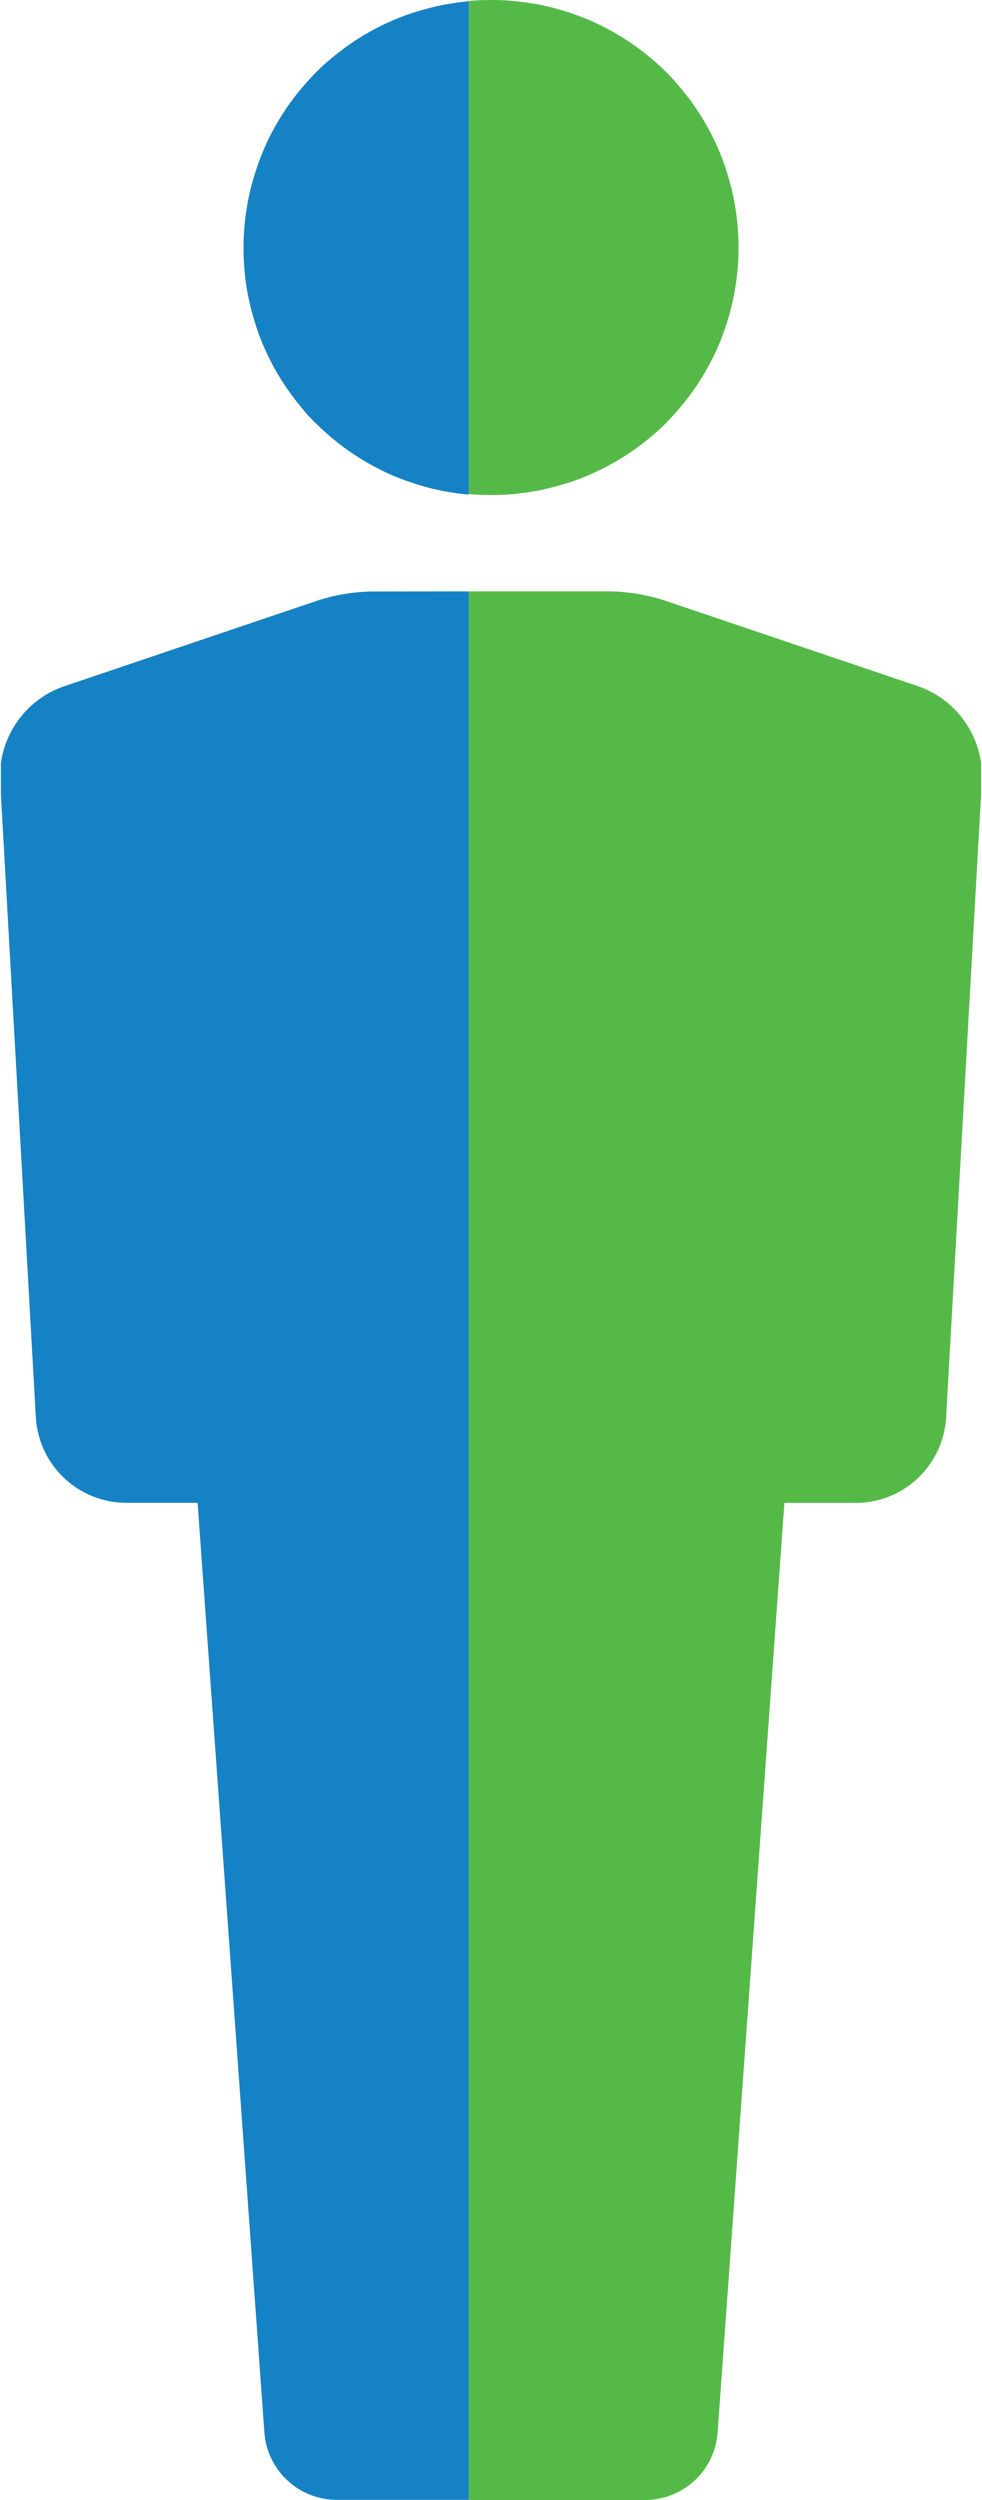
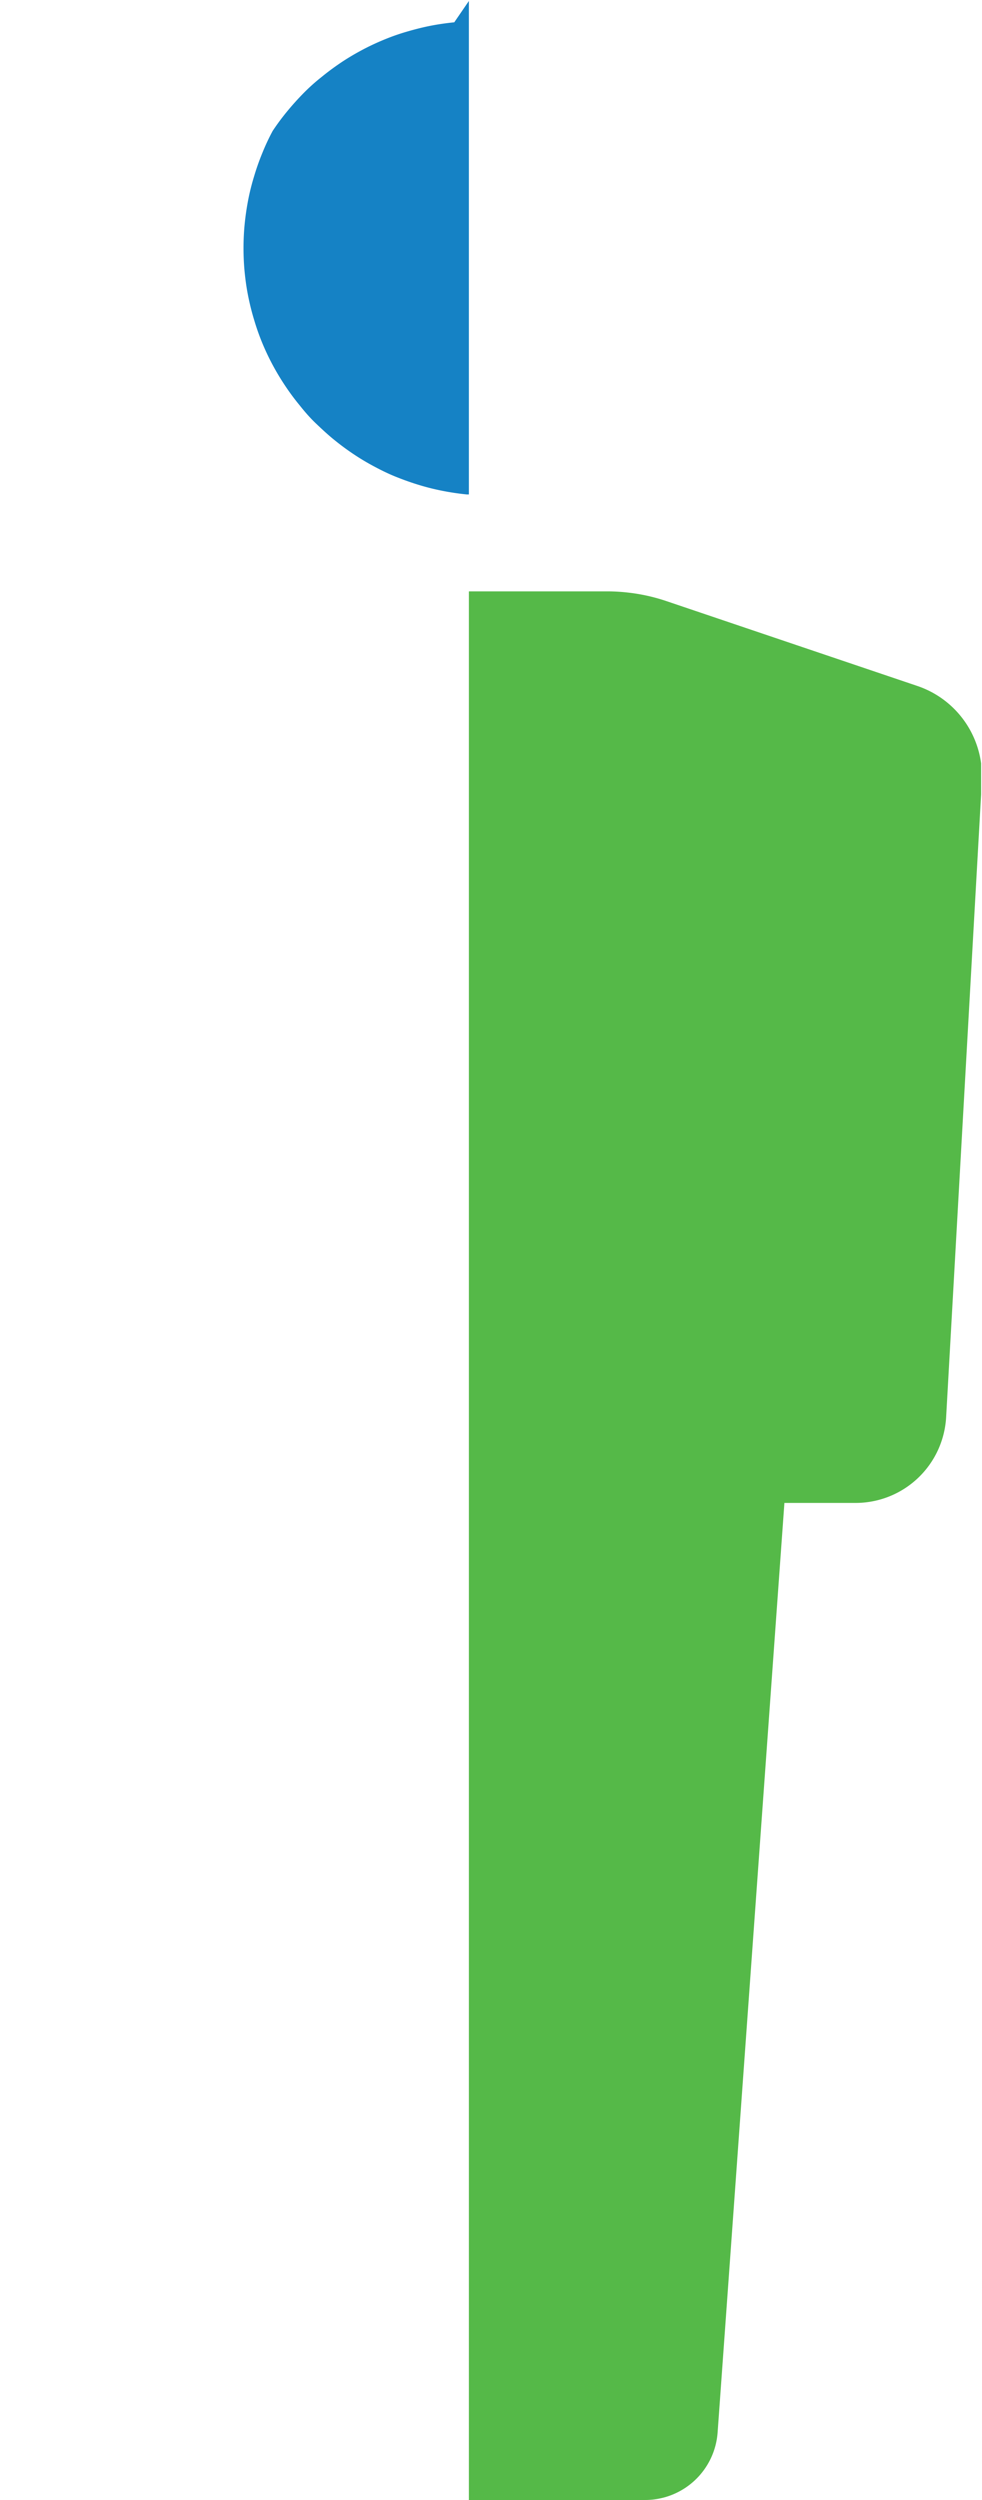
<svg xmlns="http://www.w3.org/2000/svg" viewBox="0 0 243.13 618.49">
  <defs>
    <style>.cls-1{fill:#1582c5;}.cls-2{fill:none;}.cls-3{fill:#55b948;}</style>
  </defs>
  <g id="Layer_2">
    <g id="Layer_1-2">
-       <path class="cls-1" d="M116.09.24V122.33l-.53,0q-3-.3-6-.89t-5.84-1.46c-1.92-.58-3.81-1.26-5.66-2s-3.67-1.63-5.44-2.58a58.63,58.63,0,0,1-5.16-3.09c-1.66-1.11-3.27-2.31-4.83-3.58s-3-2.62-4.45-4-2.77-2.91-4-4.46a58,58,0,0,1-3.58-4.83q-1.68-2.51-3.1-5.16t-2.57-5.43q-1.15-2.79-2-5.67c-.59-1.92-1.07-3.86-1.47-5.83s-.68-3.95-.88-5.95-.29-4-.29-6,.09-4,.29-6,.49-4,.88-6,.88-3.92,1.47-5.84a59.5,59.5,0,0,1,2-5.66Q66.1,35,67.51,32.39t3.1-5.16a58,58,0,0,1,3.58-4.83q1.91-2.32,4-4.45t4.45-4c1.56-1.28,3.17-2.47,4.83-3.59s3.39-2.14,5.16-3.09,3.59-1.8,5.44-2.57,3.74-1.44,5.66-2,3.87-1.07,5.84-1.46,4-.68,6-.88Z" />
-       <path class="cls-1" d="M116.09,146.31V618.49H83.38a18,18,0,0,1-17.92-16.68l-16.54-230H31.3A22.48,22.48,0,0,1,8.87,350.63L.22,196.57v-7.7A23.52,23.52,0,0,1,16,169.75l62.14-21a45.81,45.81,0,0,1,14.68-2.41Z" />
+       <path class="cls-1" d="M116.09.24V122.33l-.53,0q-3-.3-6-.89t-5.84-1.46c-1.92-.58-3.81-1.26-5.66-2s-3.67-1.63-5.44-2.58a58.63,58.63,0,0,1-5.16-3.09c-1.66-1.11-3.27-2.31-4.83-3.58s-3-2.62-4.45-4-2.77-2.91-4-4.46a58,58,0,0,1-3.58-4.83q-1.68-2.51-3.1-5.16t-2.57-5.43q-1.15-2.79-2-5.67c-.59-1.92-1.07-3.86-1.47-5.83s-.68-3.95-.88-5.95-.29-4-.29-6,.09-4,.29-6,.49-4,.88-6,.88-3.92,1.47-5.84a59.5,59.5,0,0,1,2-5.66Q66.1,35,67.51,32.39a58,58,0,0,1,3.58-4.83q1.91-2.32,4-4.45t4.45-4c1.56-1.28,3.17-2.47,4.83-3.59s3.39-2.14,5.16-3.09,3.59-1.8,5.44-2.57,3.74-1.44,5.66-2,3.87-1.07,5.84-1.46,4-.68,6-.88Z" />
      <path class="cls-2" d="M92.81,146.31a45.81,45.81,0,0,0-14.68,2.41L16,169.75A23.52,23.52,0,0,0,.22,188.87,23.09,23.09,0,0,0,0,193.36l.18,3.21L8.87,350.63A22.48,22.48,0,0,0,31.3,371.84H48.92l16.54,230a18,18,0,0,0,17.92,16.68h32.71V146.31Zm150.1,42.56v7.69l.18-3.2A23.09,23.09,0,0,0,242.91,188.87ZM115.56.29q-3,.3-6,.88t-5.84,1.46c-1.92.59-3.81,1.26-5.66,2s-3.67,1.63-5.44,2.57-3.49,2-5.16,3.09-3.27,2.31-4.83,3.59-3,2.62-4.45,4-2.77,2.9-4,4.45a58,58,0,0,0-3.58,4.83q-1.68,2.5-3.1,5.16t-2.57,5.44a59.5,59.5,0,0,0-2,5.66c-.59,1.92-1.07,3.87-1.47,5.84s-.68,4-.88,6-.29,4-.29,6,.09,4,.29,6,.49,4,.88,5.95.88,3.91,1.47,5.83,1.25,3.81,2,5.67,1.63,3.66,2.57,5.43,2,3.49,3.1,5.16a58,58,0,0,0,3.58,4.83q1.91,2.32,4,4.46t4.45,4c1.56,1.27,3.17,2.47,4.83,3.58a58.63,58.63,0,0,0,5.16,3.09c1.77,1,3.59,1.81,5.44,2.58s3.74,1.44,5.66,2,3.87,1.07,5.84,1.46,4,.69,6,.89l.53,0V.24Z" />
-       <path class="cls-3" d="M182.85,61.28q0,3-.29,6a59.69,59.69,0,0,1-.89,5.95,58.44,58.44,0,0,1-1.46,5.83c-.58,1.92-1.26,3.81-2,5.67s-1.63,3.66-2.58,5.43a58.63,58.63,0,0,1-3.09,5.16c-1.11,1.67-2.31,3.28-3.58,4.83s-2.62,3-4,4.46a58.88,58.88,0,0,1-4.46,4c-1.55,1.27-3.16,2.47-4.83,3.58l-.1.07a58.72,58.72,0,0,1-5.06,3q-2.65,1.42-5.43,2.58c-1.86.76-3.74,1.44-5.67,2s-3.86,1.07-5.83,1.46-4,.69-6,.89-4,.29-6,.29c-1.82,0-3.65-.08-5.47-.24V.24c1.82-.17,3.65-.24,5.47-.24,2,0,4,.09,6,.29s4,.49,6,.88,3.91.88,5.84,1.46,3.8,1.26,5.66,2,3.66,1.63,5.43,2.57,3.42,1.94,5.06,3l.1.07c1.67,1.12,3.28,2.31,4.83,3.59a58.88,58.88,0,0,1,4.46,4q2.13,2.13,4,4.45c1.27,1.55,2.47,3.16,3.58,4.83a58.63,58.63,0,0,1,3.09,5.16,60.09,60.09,0,0,1,2.58,5.44c.76,1.85,1.44,3.74,2,5.66a58.63,58.63,0,0,1,1.46,5.84,59.26,59.26,0,0,1,.89,6C182.75,57.27,182.85,59.28,182.85,61.28Z" />
      <path class="cls-3" d="M242.91,188.87v7.69l-8.66,154.07a22.46,22.46,0,0,1-22.42,21.21H194.21l-16.54,230a18,18,0,0,1-17.92,16.68H116.09V146.31h34.23a44.9,44.9,0,0,1,5.19.3,45.37,45.37,0,0,1,9.49,2.11l62.14,21A23.52,23.52,0,0,1,242.91,188.87Z" />
    </g>
  </g>
</svg>